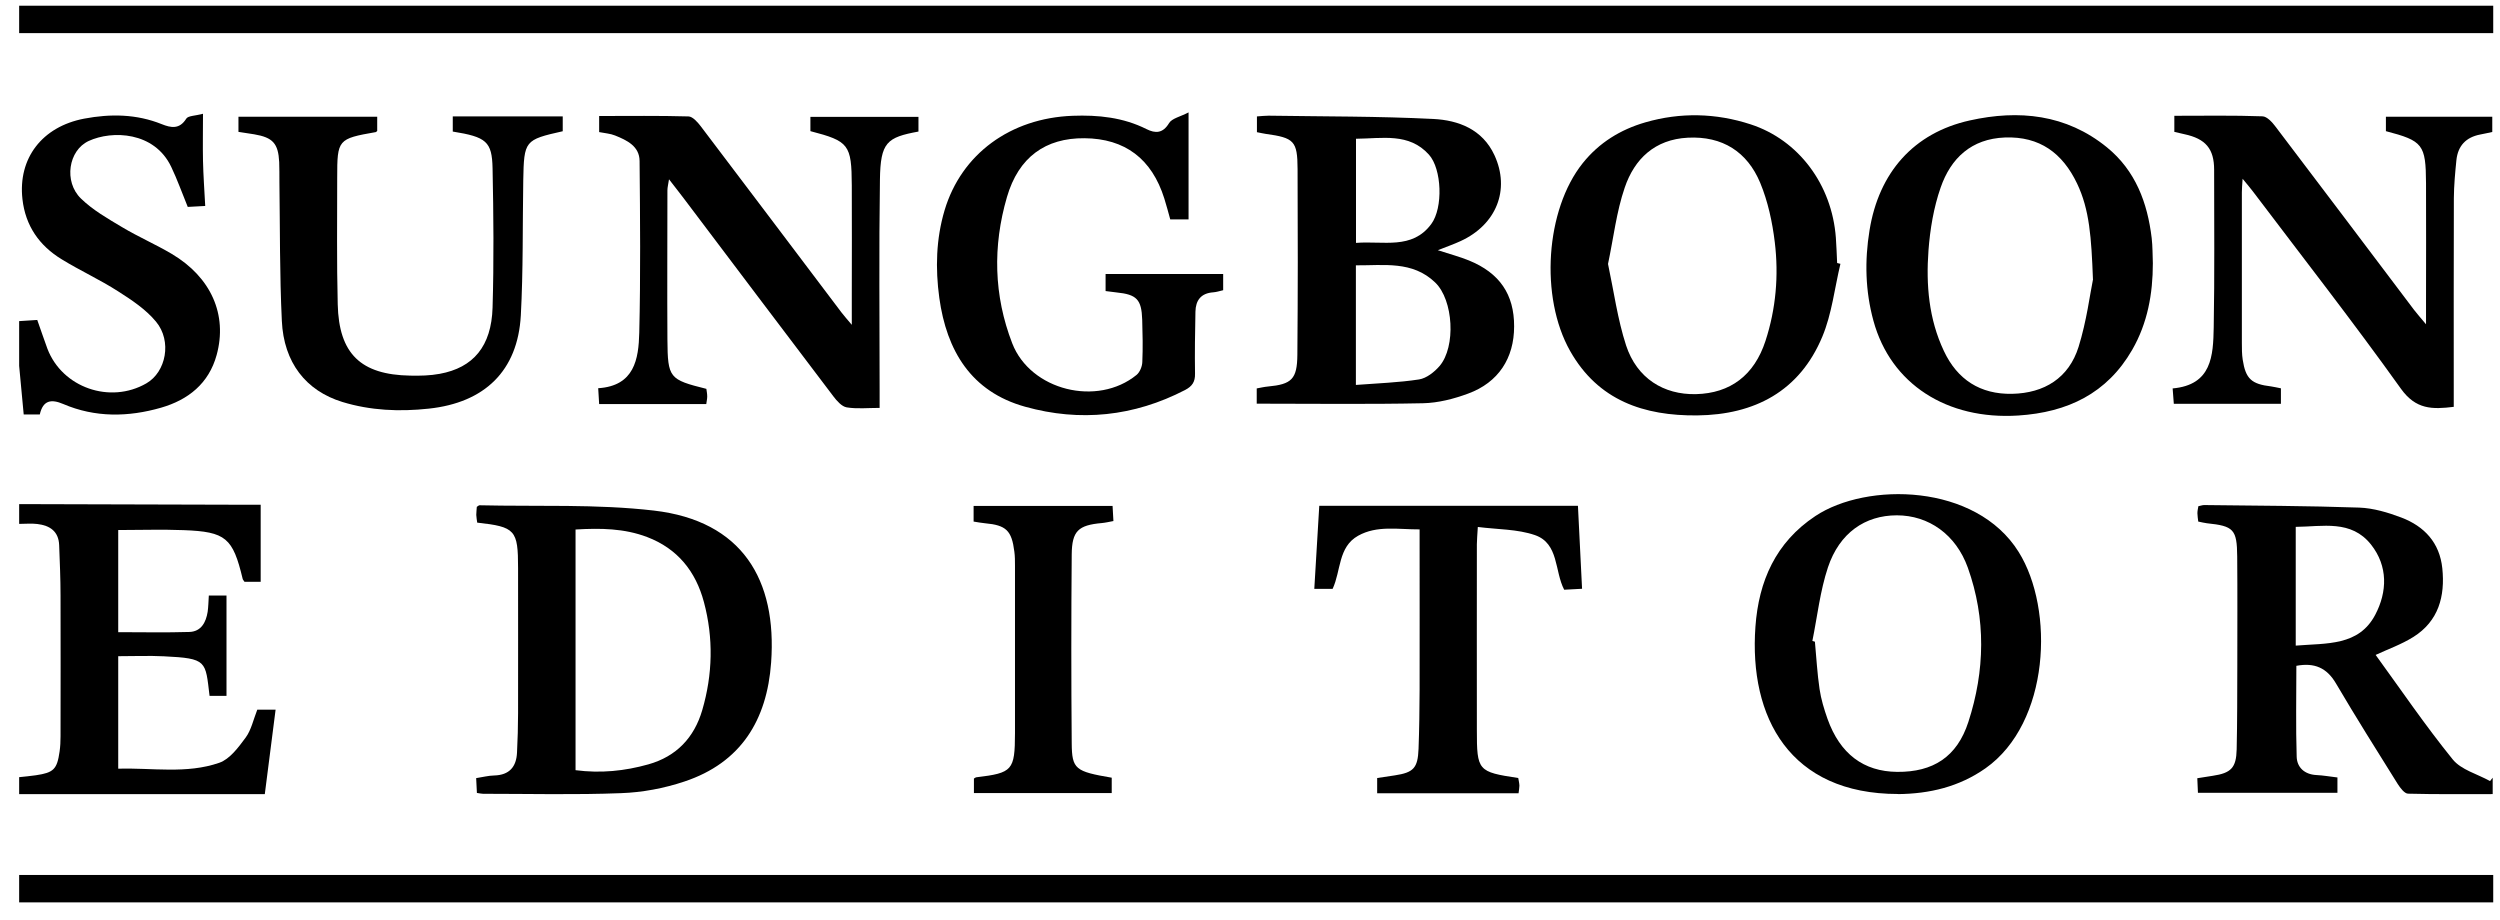
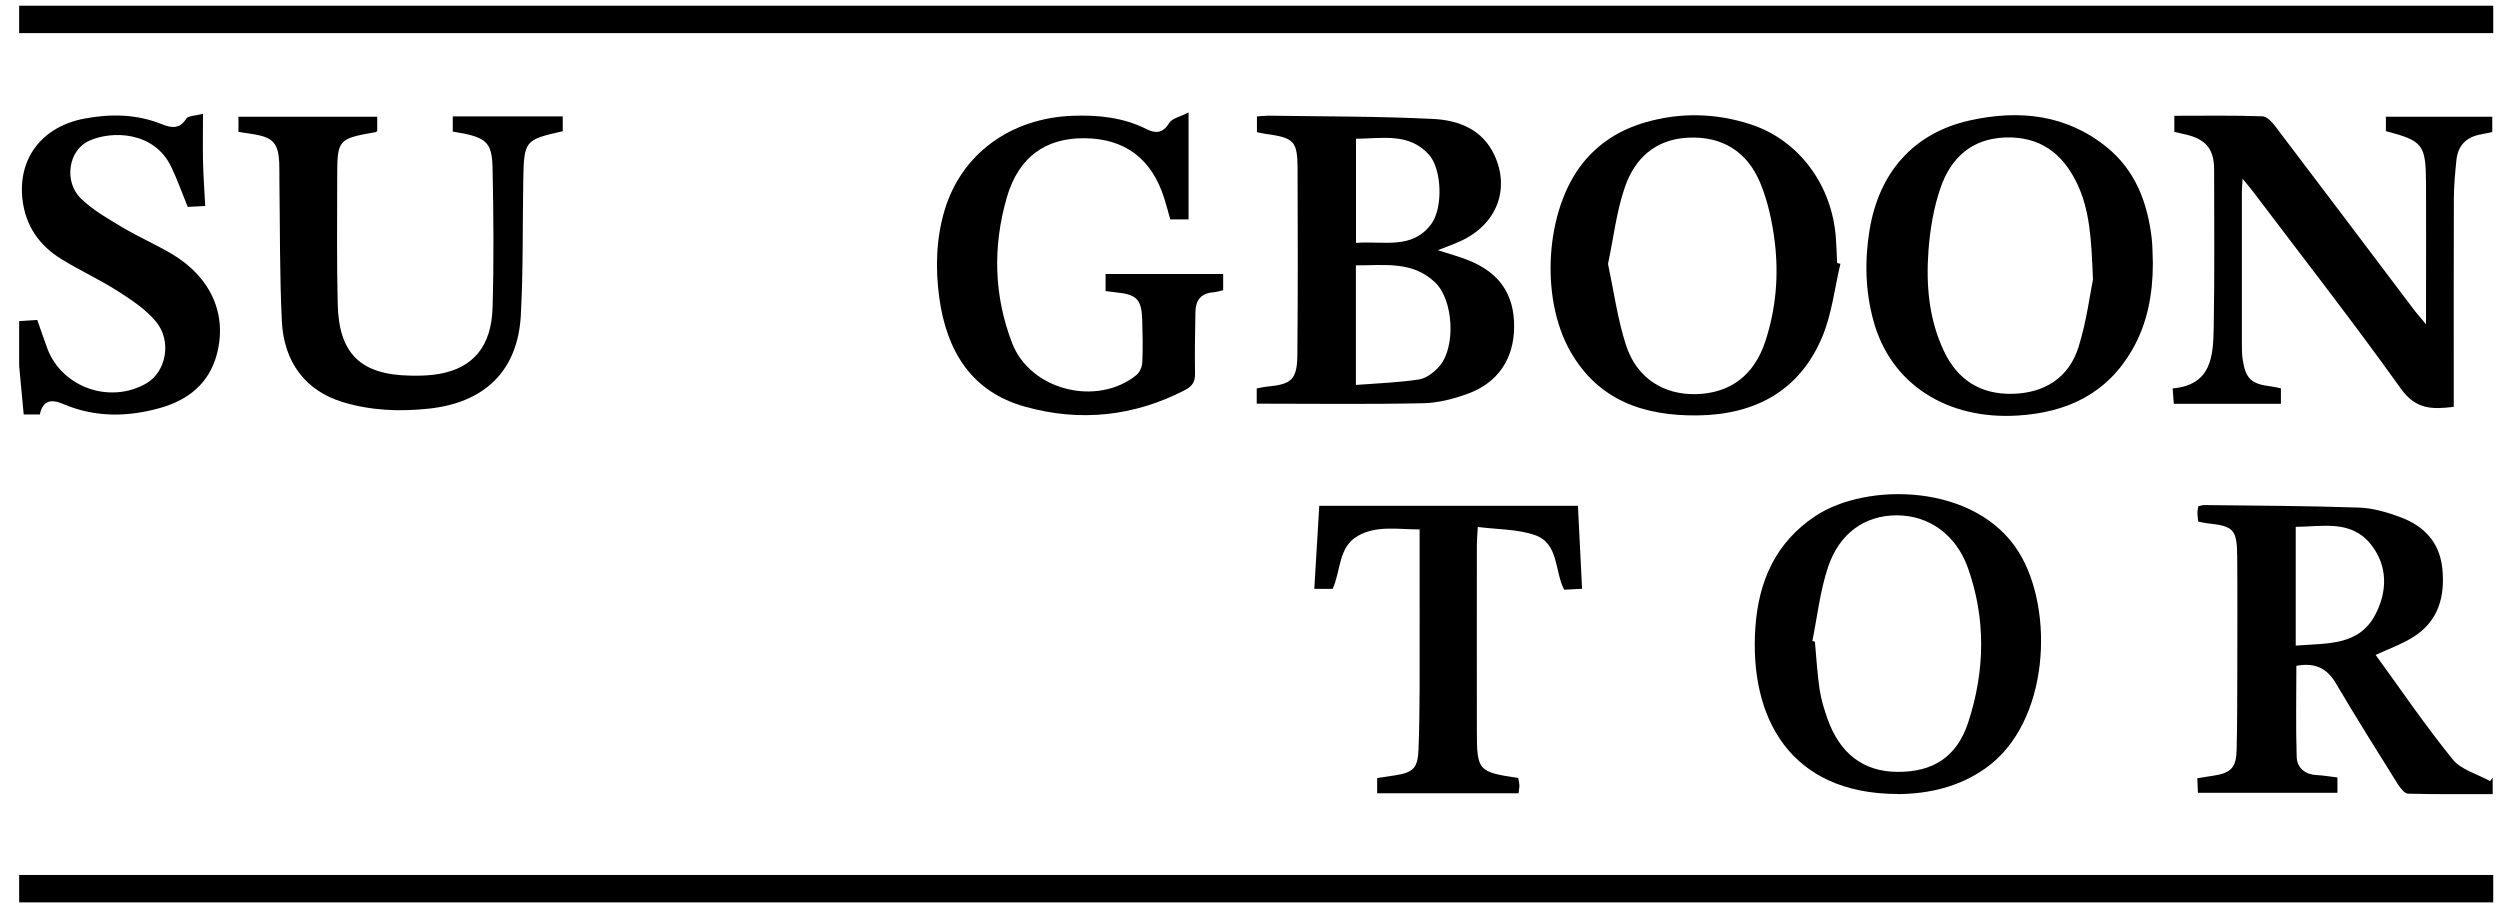
<svg xmlns="http://www.w3.org/2000/svg" viewBox="0 0 236.21 86.95" data-name="Calque 1" id="Calque_1">
-   <path d="M1.81,47.63c7.06.02,14.12.04,21.18.06.48,0,.96,0,1.64,0v7.28h-1.53c-.08-.13-.15-.19-.17-.27-.93-3.88-1.58-4.46-5.58-4.61-2.03-.08-4.06-.01-6.18-.01v9.65c2.25,0,4.49.05,6.73-.02,1.1-.04,1.56-.9,1.72-1.9.07-.48.07-.96.11-1.54h1.67v9.48h-1.6c-.4-3.31-.21-3.54-4.31-3.74-1.41-.07-2.82-.01-4.32-.01v10.63c3.18-.1,6.45.52,9.55-.56,1-.35,1.81-1.46,2.49-2.38.53-.72.73-1.7,1.1-2.64h1.73c-.34,2.62-.67,5.23-1.02,7.98H1.81c0-.53,0-1.06,0-1.6.53-.06,1.06-.1,1.58-.18,1.68-.25,2-.56,2.24-2.24.07-.48.09-.97.09-1.45,0-4.43.02-8.85,0-13.28,0-1.59-.07-3.18-.13-4.77-.05-1.31-.88-1.86-2.06-2-.57-.07-1.15-.01-1.72-.01v-1.86Z" />
  <path d="M1.81,30.34c.53-.03,1.06-.07,1.71-.11.33.92.63,1.83.96,2.72,1.4,3.67,5.92,5.25,9.35,3.27,1.86-1.07,2.44-3.99.91-5.83-.96-1.16-2.3-2.05-3.59-2.87-1.71-1.1-3.58-1.95-5.32-3.02-2.12-1.29-3.43-3.17-3.71-5.69-.43-3.86,1.86-6.84,5.83-7.6,2.49-.47,4.94-.44,7.33.52.87.35,1.68.51,2.32-.52.18-.28.83-.26,1.58-.46,0,1.64-.03,3.04,0,4.44.03,1.37.13,2.74.21,4.27-.63.03-1.17.06-1.65.09-.55-1.34-.99-2.59-1.56-3.78-1.59-3.35-5.59-3.47-7.8-2.45-1.91.88-2.38,3.84-.73,5.44,1.12,1.09,2.54,1.9,3.9,2.71,1.52.91,3.16,1.62,4.68,2.52,3.72,2.21,5.28,5.75,4.24,9.55-.74,2.7-2.69,4.24-5.25,4.98-3.09.89-6.22.95-9.25-.35-1.11-.47-1.9-.38-2.21.99h-1.52c-.15-1.55-.29-3.07-.43-4.59,0-1.42,0-2.84,0-4.26Z" />
  <path d="M118.74,38.15v-1.45c.38-.07.72-.15,1.06-.18,2.24-.21,2.76-.69,2.78-3,.05-5.85.05-11.7.02-17.55-.01-2.66-.33-2.95-3.01-3.32-.26-.04-.52-.1-.83-.16v-1.49c.42-.03.77-.07,1.11-.07,5.19.08,10.38.05,15.56.31,2.38.12,4.64.98,5.77,3.42,1.51,3.27.18,6.57-3.2,8.12-.63.29-1.28.52-2.15.86,1.13.37,2.06.61,2.94.97,2.9,1.18,4.28,3.21,4.27,6.23,0,3-1.48,5.3-4.35,6.35-1.35.5-2.83.88-4.26.91-5.18.11-10.37.04-15.71.04ZM128.11,36.37c2.06-.16,4.03-.22,5.97-.52.7-.11,1.45-.7,1.94-1.27,1.55-1.82,1.31-6.24-.42-7.89-2.15-2.07-4.86-1.6-7.49-1.62v11.31ZM128.12,22.95c2.58-.21,5.3.67,7.11-1.78,1.14-1.54,1-5.21-.22-6.56-1.88-2.09-4.41-1.52-6.89-1.5v9.84Z" />
  <path d="M220.85,73.44v1.47h-13.18c-.02-.45-.04-.87-.06-1.38.53-.08.99-.16,1.46-.23,1.73-.26,2.22-.75,2.26-2.5.06-2.66.05-5.32.06-7.98,0-3.41.02-6.83-.01-10.24-.02-2.57-.34-2.88-2.86-3.14-.26-.03-.51-.1-.82-.16-.03-.28-.08-.54-.08-.79,0-.21.05-.42.09-.66.21-.04.38-.11.55-.11,4.88.06,9.77.07,14.65.24,1.34.05,2.71.46,3.98.94,2.18.83,3.62,2.38,3.87,4.8.27,2.64-.35,4.98-2.73,6.48-1.15.72-2.46,1.18-3.57,1.7,2.35,3.23,4.68,6.66,7.28,9.87.8.99,2.33,1.38,3.53,2.05.08-.11.17-.21.25-.32v1.55c-2.68,0-5.34.03-7.99-.04-.34,0-.74-.54-.98-.91-1.97-3.15-3.95-6.3-5.84-9.51-.87-1.48-2.04-1.98-3.74-1.66,0,2.86-.06,5.73.03,8.59.03,1,.73,1.67,1.86,1.73.65.03,1.3.15,2,.23ZM216.91,61c2.94-.24,5.95.05,7.51-2.91,1.15-2.18,1.21-4.6-.39-6.63-1.88-2.38-4.58-1.7-7.12-1.68v11.23Z" />
-   <path d="M45.06,74.93c-.02-.46-.05-.89-.07-1.41.6-.09,1.16-.24,1.71-.25,1.43-.04,2.09-.82,2.15-2.17.06-1.24.1-2.48.1-3.72.01-4.56,0-9.13,0-13.69,0-3.62-.25-3.91-3.86-4.31-.03-.23-.08-.48-.09-.73,0-.26.04-.52.05-.76.11-.07.19-.15.26-.15,5.5.13,11.04-.13,16.47.5,8.35.97,11.64,6.54,11.08,14.35-.39,5.45-2.85,9.47-8.19,11.25-1.91.64-3.97,1.03-5.98,1.1-4.35.17-8.7.06-13.05.06-.17,0-.34-.05-.58-.08ZM54.38,50.02v22.75c2.38.31,4.64.08,6.88-.55,2.66-.75,4.33-2.53,5.09-5.12.99-3.38,1.07-6.81.16-10.21-.77-2.89-2.48-5.05-5.37-6.15-2.16-.82-4.4-.85-6.76-.71Z" />
-   <path d="M86.78,11.03v1.4c-2.98.55-3.59,1-3.64,4.54-.1,6.65-.03,13.3-.03,19.95,0,.48,0,.96,0,1.62-1.11,0-2.13.11-3.11-.05-.47-.08-.93-.61-1.25-1.03-4.72-6.21-9.41-12.45-14.11-18.67-.42-.56-.86-1.11-1.43-1.85-.07.48-.15.76-.15,1.04,0,4.7-.03,9.4,0,14.1.03,3.65.17,3.78,3.68,4.66.03.22.08.47.08.72,0,.21-.05.43-.09.72h-10.12c-.03-.47-.06-.93-.09-1.5,3.43-.22,3.82-2.76,3.88-5.25.13-5.4.08-10.81.03-16.22-.01-1.4-1.2-1.96-2.32-2.41-.44-.18-.95-.21-1.5-.32v-1.52c2.87,0,5.66-.04,8.44.04.4.01.86.54,1.16.93,4.45,5.86,8.87,11.74,13.31,17.61.23.3.48.58.96,1.15,0-1.16,0-1.98,0-2.8,0-3.46.02-6.91,0-10.37-.02-3.87-.27-4.18-3.91-5.13v-1.35h10.21Z" />
-   <path d="M225.43,12.39v-1.36h10.05v1.44c-.38.08-.76.17-1.14.24-1.35.26-2.11,1.07-2.25,2.43-.12,1.19-.23,2.38-.24,3.58-.02,6.07-.01,12.15-.01,18.22,0,.48,0,.96,0,1.5-2.03.25-3.58.26-4.99-1.71-4.51-6.31-9.29-12.43-13.97-18.62-.26-.34-.53-.66-.99-1.22-.04.62-.07.95-.07,1.28,0,4.74,0,9.49,0,14.23,0,.53,0,1.07.08,1.59.28,1.81.83,2.3,2.68,2.52.3.04.6.12.93.18v1.46h-10.12c-.03-.41-.07-.87-.11-1.45,3.71-.33,3.83-3.1,3.88-5.76.09-4.96.04-9.93.04-14.9,0-1.98-.8-2.93-2.81-3.36-.3-.06-.6-.14-.95-.22v-1.52c2.83,0,5.57-.05,8.32.05.44.01.94.57,1.26,1,4.37,5.75,8.72,11.53,13.07,17.29.28.37.6.72,1.13,1.36,0-.95,0-1.55,0-2.15,0-3.72.02-7.45,0-11.17-.02-3.68-.29-4.01-3.8-4.93Z" />
+   <path d="M225.43,12.39v-1.36h10.05v1.44c-.38.08-.76.17-1.14.24-1.35.26-2.11,1.07-2.25,2.43-.12,1.19-.23,2.38-.24,3.58-.02,6.07-.01,12.15-.01,18.22,0,.48,0,.96,0,1.5-2.03.25-3.58.26-4.99-1.71-4.51-6.31-9.29-12.43-13.97-18.62-.26-.34-.53-.66-.99-1.22-.04.62-.07.95-.07,1.28,0,4.74,0,9.49,0,14.23,0,.53,0,1.07.08,1.59.28,1.81.83,2.3,2.68,2.52.3.04.6.12.93.18v1.46h-10.12c-.03-.41-.07-.87-.11-1.45,3.71-.33,3.83-3.1,3.88-5.76.09-4.96.04-9.93.04-14.9,0-1.98-.8-2.93-2.81-3.36-.3-.06-.6-.14-.95-.22v-1.52c2.83,0,5.57-.05,8.32.05.44.01.94.57,1.26,1,4.37,5.75,8.72,11.53,13.07,17.29.28.37.6.72,1.13,1.36,0-.95,0-1.55,0-2.15,0-3.72.02-7.45,0-11.17-.02-3.68-.29-4.01-3.8-4.93" />
  <path d="M203.41,24.88c0,2.88-.5,5.65-1.95,8.17-2.38,4.13-6.11,5.91-10.77,6.21-6.73.43-12.05-2.97-13.68-8.95-.77-2.81-.84-5.67-.37-8.55.88-5.45,4.16-9.2,9.47-10.38,4.63-1.03,9.11-.59,12.96,2.54,2.7,2.2,3.83,5.23,4.23,8.58.09.79.08,1.59.11,2.39ZM197.75,26.37c-.15-3.92-.32-6.56-1.5-9.03-1.37-2.87-3.53-4.47-6.81-4.35-3.18.12-5.12,1.96-6.08,4.73-.66,1.89-1,3.94-1.15,5.95-.24,3.24.03,6.47,1.45,9.48,1.27,2.72,3.45,4.12,6.45,4.06,3.05-.06,5.36-1.5,6.28-4.43.77-2.46,1.09-5.07,1.37-6.41Z" />
  <path d="M179.33,75.02c-10.21,0-14.09-7.23-13.47-15.81.31-4.3,1.91-7.96,5.66-10.45,4.86-3.23,15.16-3.1,19.21,3.39,3.4,5.44,2.95,16.15-3.13,20.44-2.49,1.75-5.28,2.41-8.27,2.44ZM171.25,60.56c.08.02.15.05.23.07.14,1.49.22,3,.44,4.48.14.95.43,1.9.75,2.81,1.18,3.31,3.41,4.98,6.58,5.01,3.39.03,5.66-1.41,6.73-4.72,1.57-4.83,1.67-9.75-.05-14.57-1.13-3.15-3.71-4.95-6.71-4.95-3,0-5.42,1.66-6.51,4.92-.74,2.23-1,4.62-1.47,6.95Z" />
  <path d="M173.89,24.93c-.55,2.3-.81,4.73-1.71,6.88-2.15,5.15-6.39,7.38-11.82,7.44-5.03.05-9.36-1.4-12.01-6.09-2.87-5.08-2.33-13.33,1.19-17.74,1.55-1.94,3.57-3.18,5.92-3.86,3.32-.96,6.67-.88,9.95.19,4.54,1.48,7.68,5.7,8.05,10.71.06.79.08,1.59.12,2.39.11.03.21.06.32.08ZM151.93,24.93c.55,2.58.9,5.22,1.71,7.71,1.02,3.1,3.55,4.67,6.6,4.6,3.25-.08,5.51-1.78,6.57-5.03.99-3.03,1.26-6.18.88-9.32-.23-1.91-.65-3.86-1.38-5.62-1.22-2.92-3.56-4.43-6.84-4.26-3.11.16-5.04,2-5.96,4.72-.78,2.27-1.05,4.71-1.58,7.22Z" />
  <path d="M104.46,27.49v-1.6h11.11v1.53c-.34.08-.64.18-.94.2-1.15.08-1.66.75-1.68,1.83-.04,1.95-.07,3.9-.04,5.85.02.78-.27,1.2-.94,1.55-4.83,2.5-9.92,3.03-15.11,1.58-5.11-1.42-7.42-5.3-8.11-10.28-.38-2.78-.31-5.57.5-8.29,1.59-5.31,6.22-8.7,12.09-8.92,2.43-.09,4.78.15,6.99,1.26.84.42,1.54.41,2.13-.57.27-.45,1.06-.6,1.84-1.01v10.11h-1.73c-.18-.64-.35-1.31-.56-1.97-1.18-3.76-3.72-5.67-7.55-5.7-3.67-.03-6.22,1.78-7.32,5.56-1.35,4.63-1.25,9.3.5,13.82,1.73,4.45,8.04,6.01,11.75,2.98.31-.26.53-.8.54-1.22.06-1.33.03-2.66-.01-3.99-.06-1.92-.52-2.39-2.43-2.58-.3-.03-.61-.07-1.03-.13Z" />
  <path d="M22.53,12.45v-1.42h13.11v1.34c-.07.06-.09.1-.13.11-3.59.63-3.65.7-3.65,4.31,0,3.99-.05,7.98.05,11.96.11,4.68,2.18,6.66,6.85,6.74.93.02,1.88,0,2.79-.17,3.17-.58,4.88-2.6,4.99-6.25.13-4.38.09-8.77,0-13.16-.05-2.55-.6-2.97-3.76-3.48v-1.43h10.39v1.4c-3.6.81-3.66.88-3.73,4.65-.07,4.25,0,8.51-.23,12.75-.29,5.25-3.43,8.25-8.7,8.81-2.78.3-5.5.18-8.16-.63-3.45-1.06-5.54-3.73-5.72-7.66-.21-4.38-.17-8.77-.23-13.15,0-.62,0-1.24-.02-1.86-.09-1.76-.6-2.32-2.36-2.62-.47-.08-.95-.15-1.49-.23Z" />
  <path d="M130.12,74.94v-1.43c.56-.08,1.12-.16,1.67-.25,1.77-.27,2.17-.69,2.24-2.51.07-1.86.09-3.72.1-5.58.01-4.56,0-9.12,0-13.69,0-.44,0-.87,0-1.46-2.04.01-4.02-.4-5.81.6-1.9,1.06-1.61,3.31-2.41,5.02h-1.73c.16-2.65.32-5.23.47-7.85h24.44c.13,2.62.26,5.16.39,7.84-.61.03-1.12.06-1.69.09-.92-1.76-.49-4.37-2.76-5.16-1.65-.57-3.52-.53-5.4-.77-.04.77-.09,1.2-.09,1.63,0,5.85-.01,11.69,0,17.54,0,3.88.09,3.97,3.91,4.55.04.23.1.48.11.73,0,.21-.05.42-.08.71h-13.36Z" />
-   <path d="M105.04,73.5v1.43h-13.02v-1.37c.08-.04.15-.11.23-.12,3.42-.41,3.64-.65,3.65-4.16,0-5.28,0-10.55,0-15.83,0-.44,0-.89-.06-1.33-.25-2-.78-2.5-2.77-2.68-.35-.03-.69-.1-1.08-.16v-1.48h13.13c.03.44.05.9.08,1.43-.42.08-.76.16-1.1.19-2.22.2-2.82.74-2.84,2.98-.05,5.94-.05,11.88,0,17.82.02,2.47.34,2.67,3.78,3.26Z" />
  <rect height="2.59" width="233.76" y=".54" x="1.81" />
  <rect height="2.59" width="233.76" y="82.67" x="1.81" />
</svg>